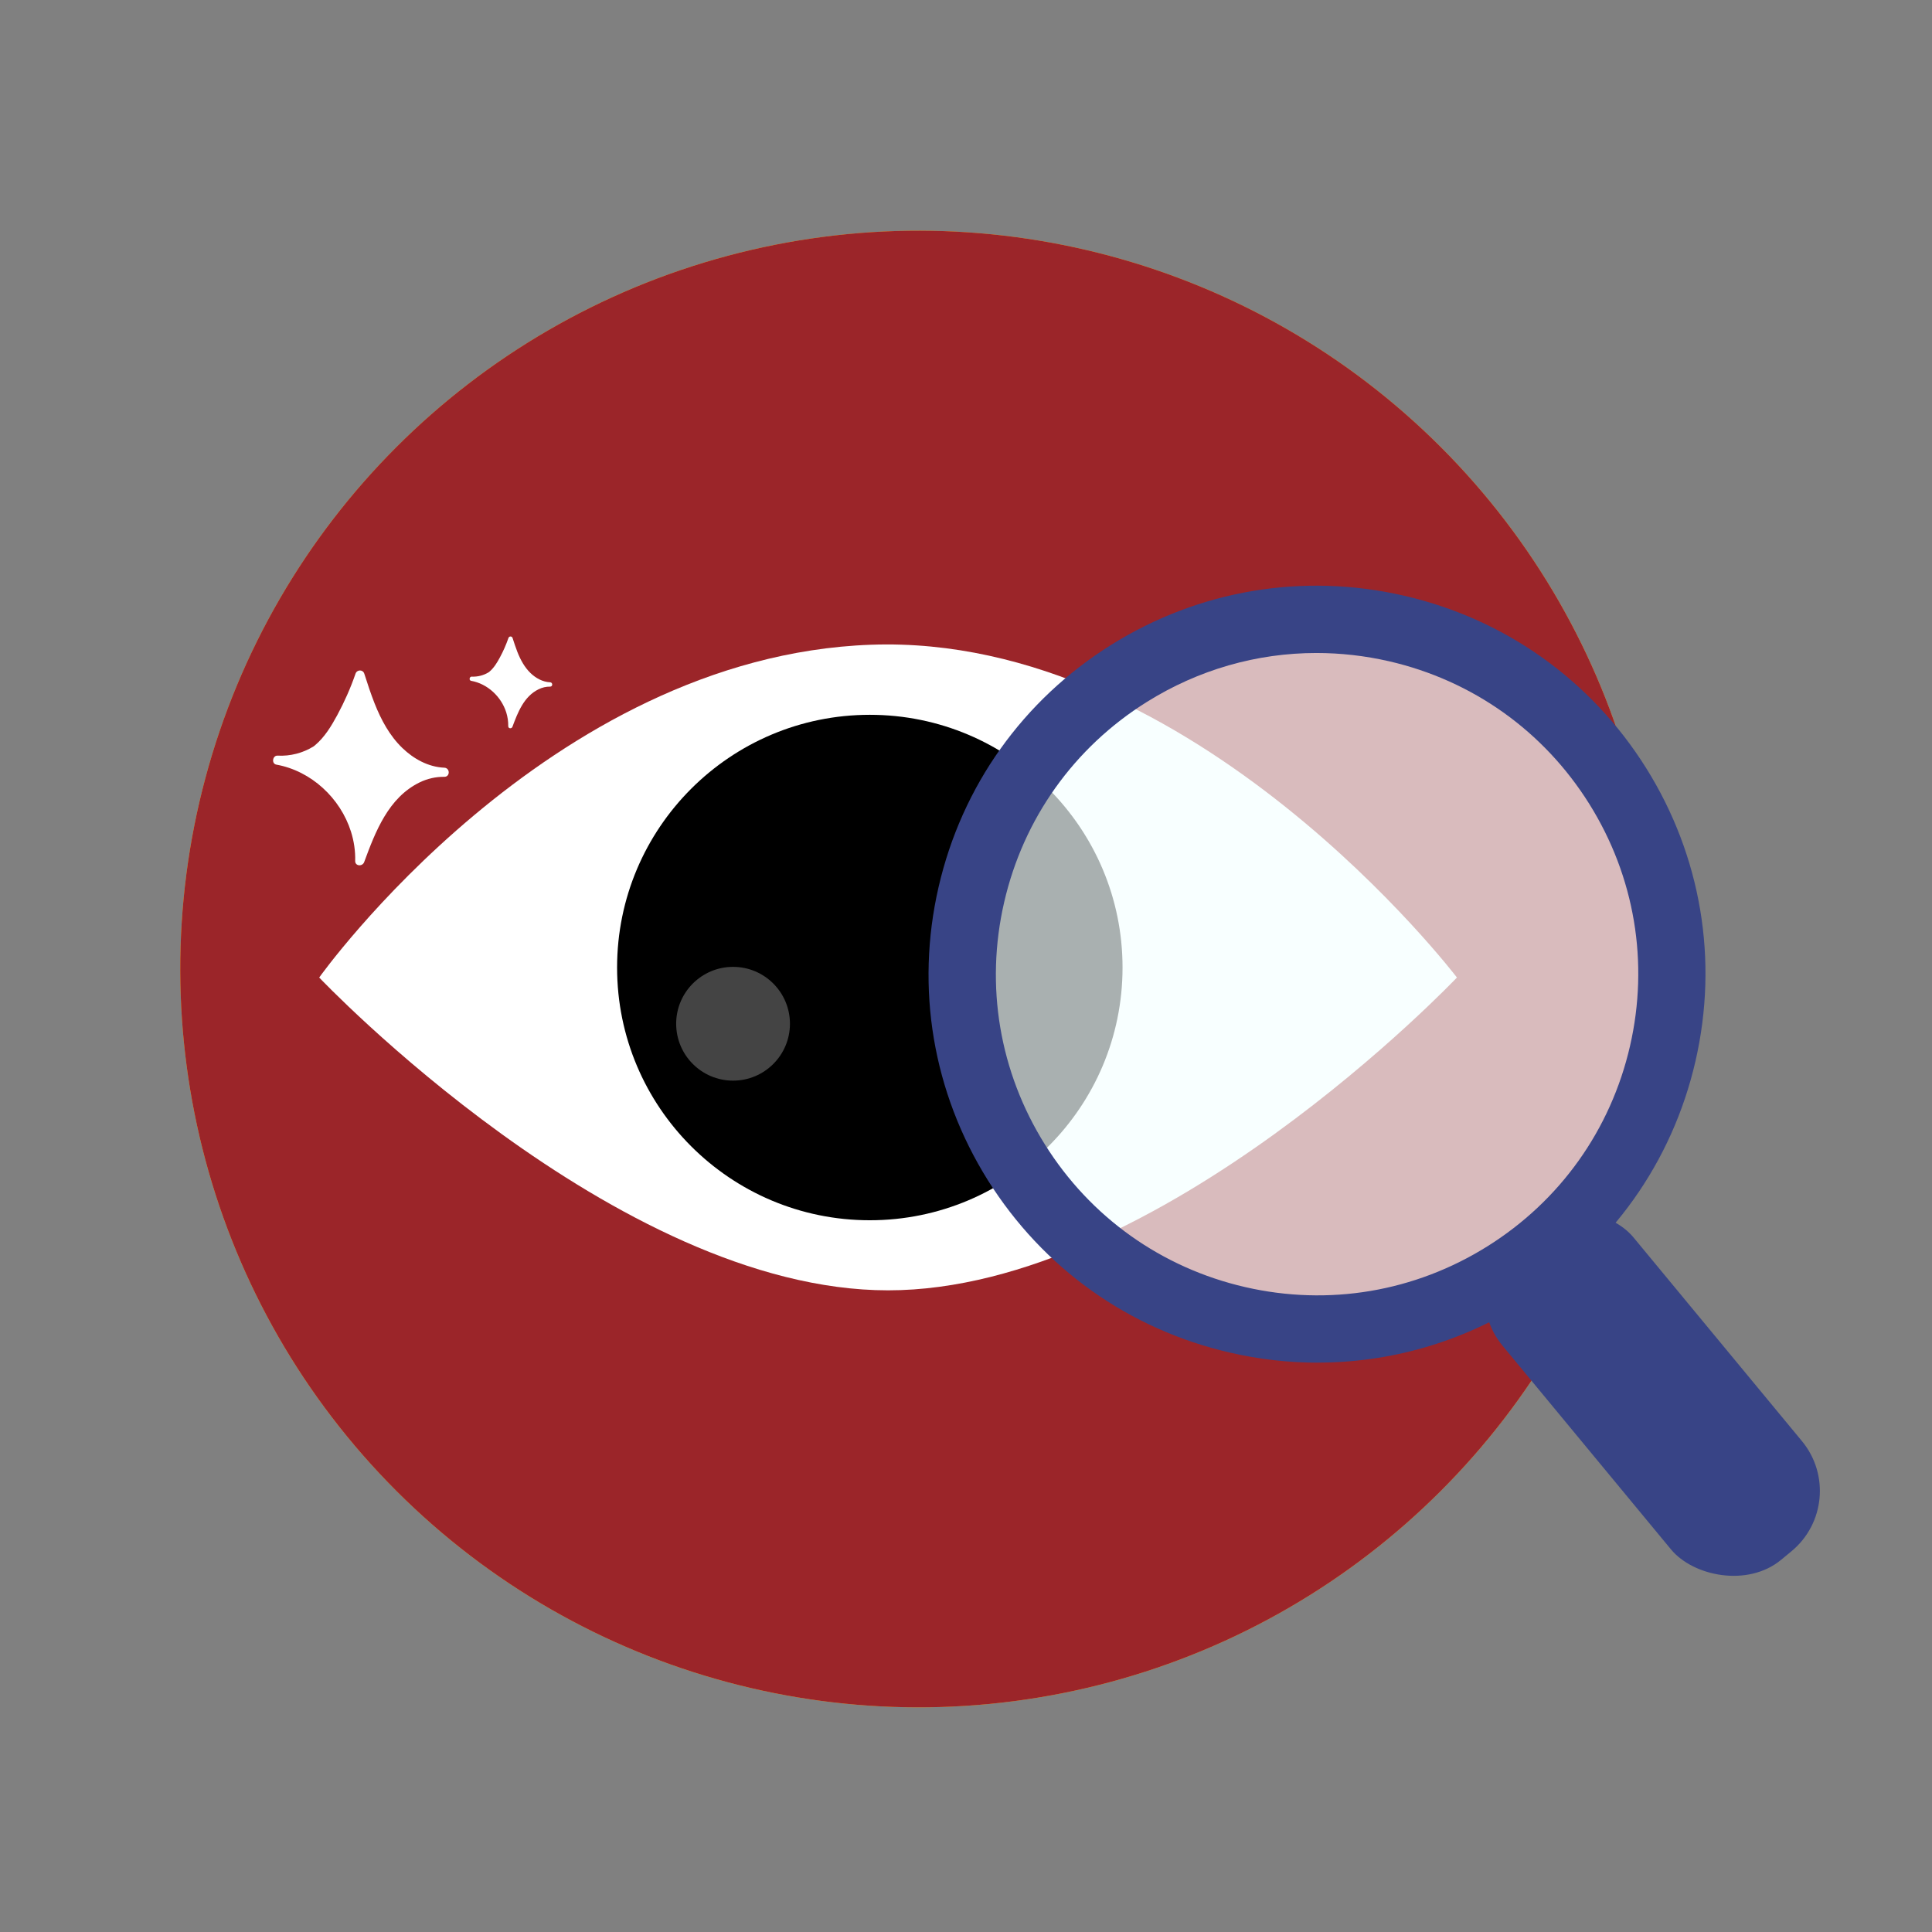
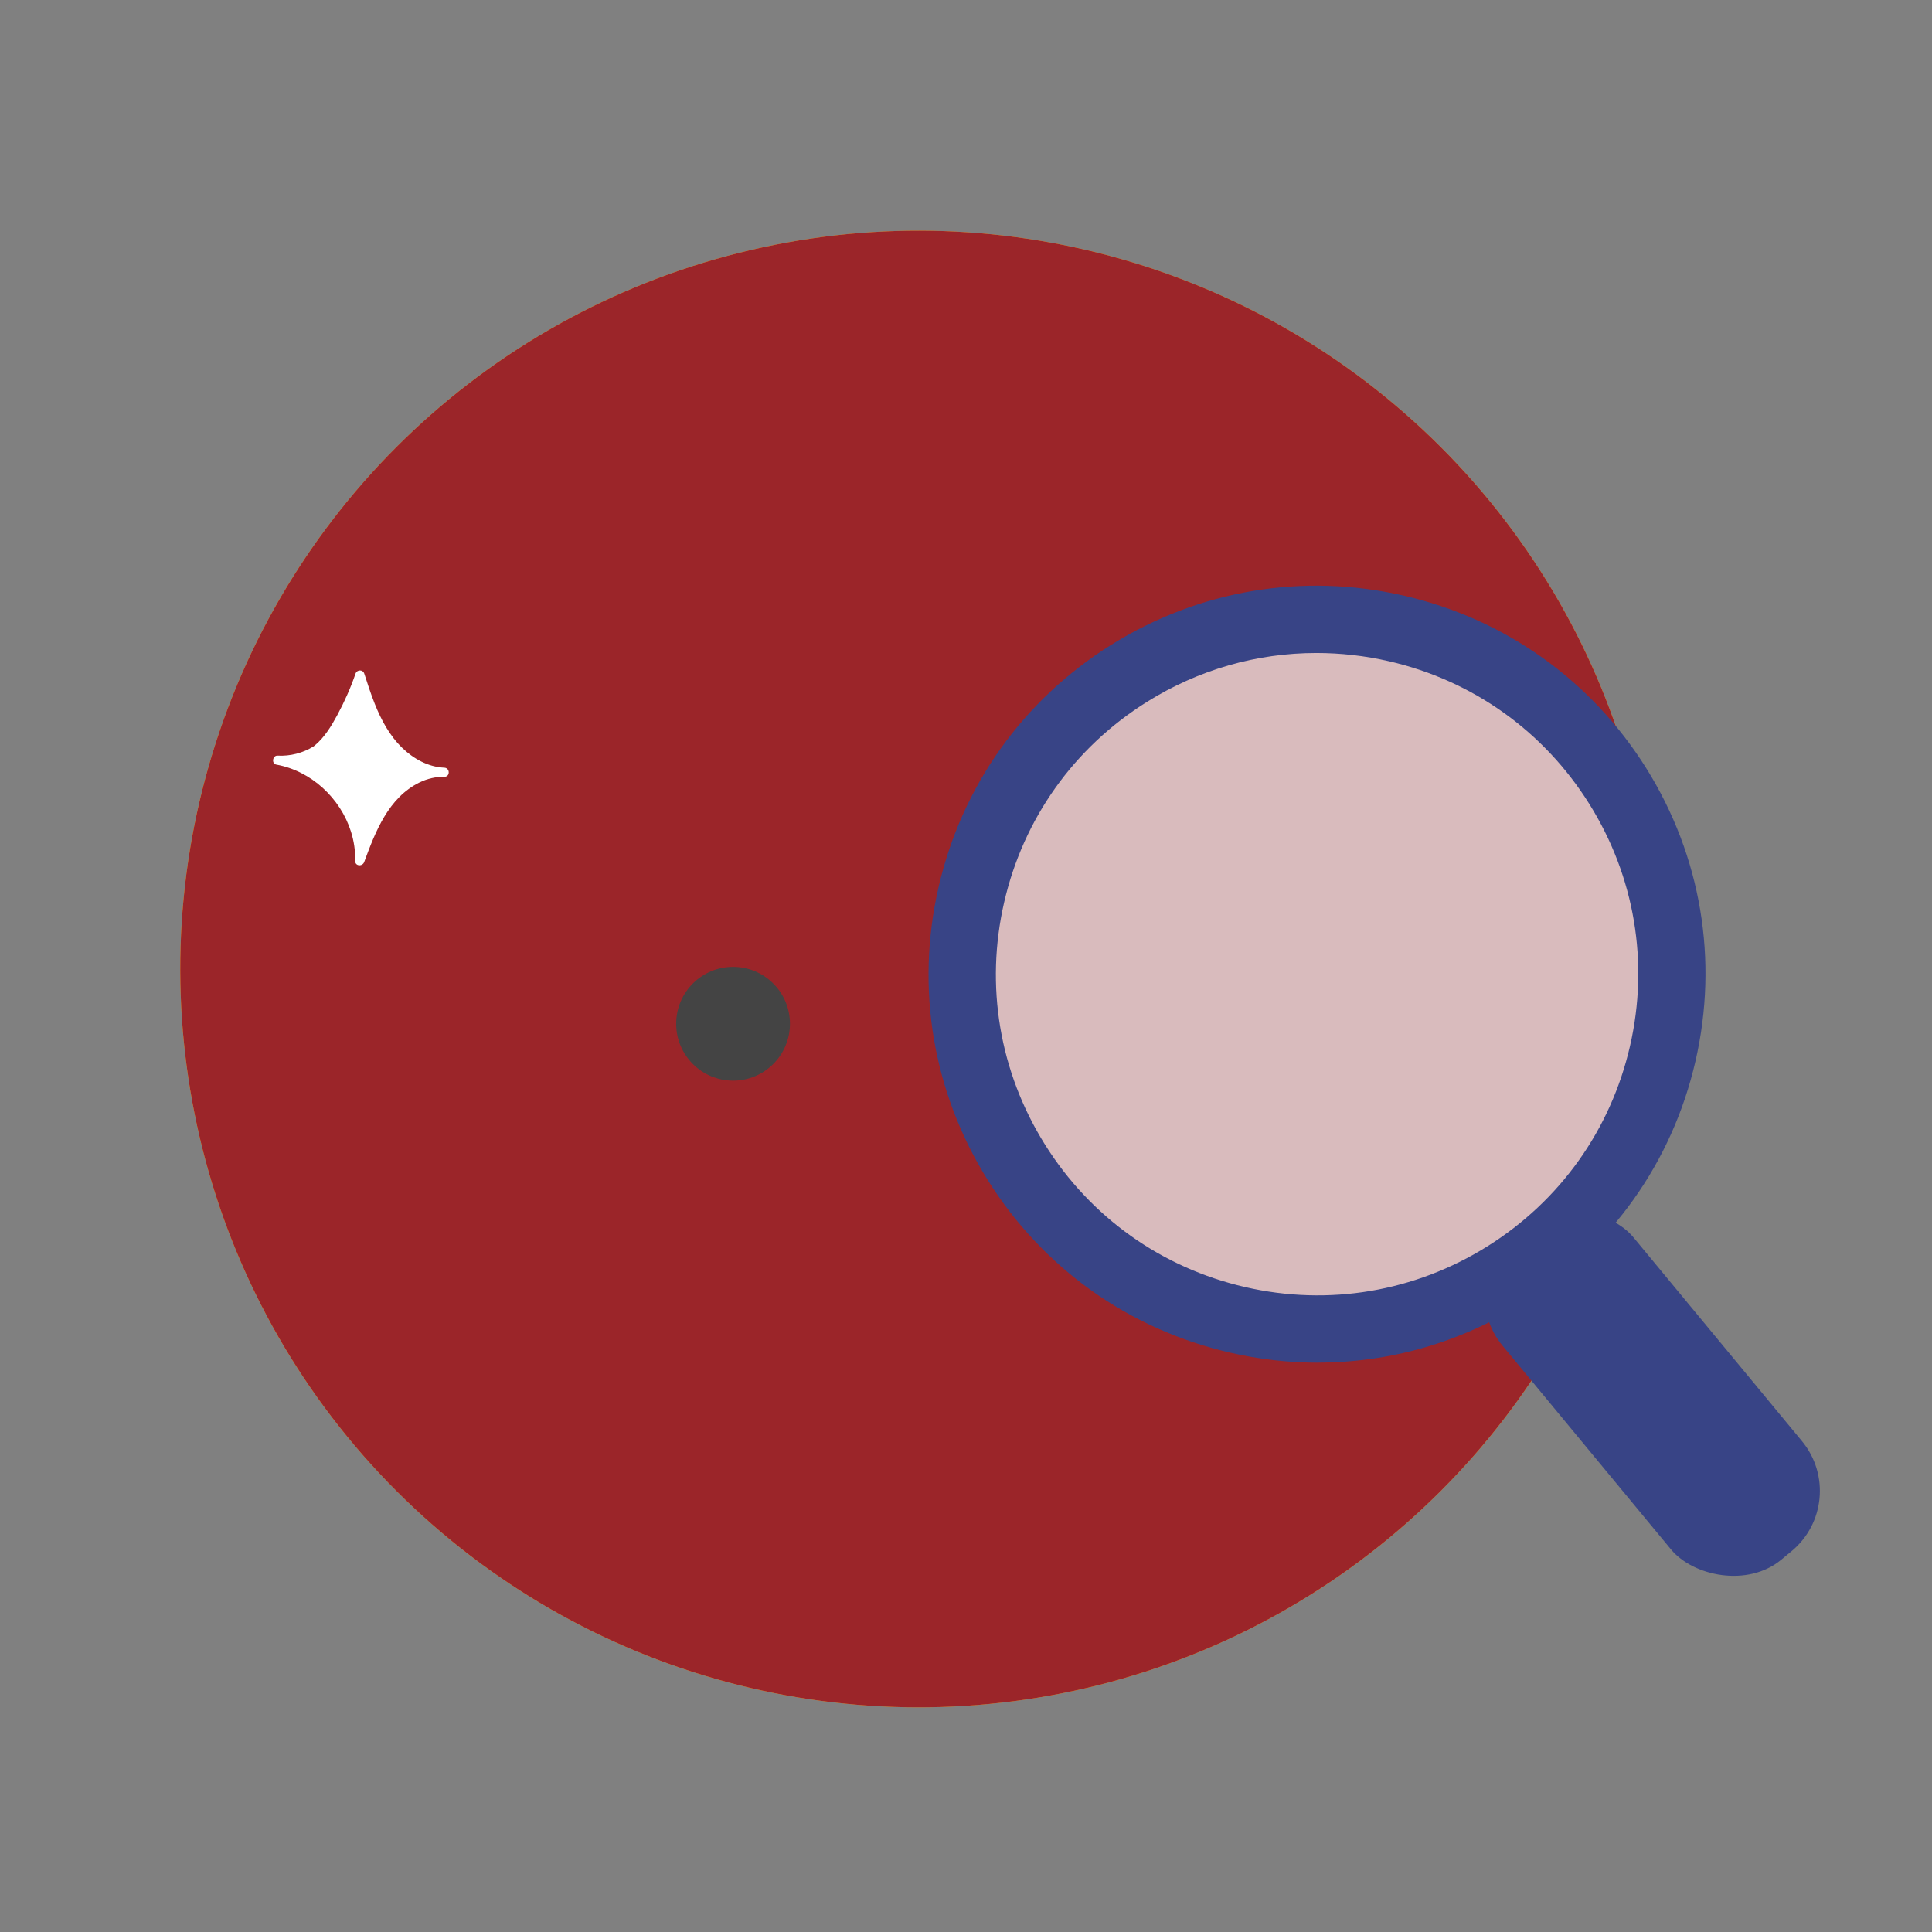
<svg xmlns="http://www.w3.org/2000/svg" viewBox="0 0 290.04 290.04">
  <rect x="0" y="0" width="290.04" height="290.04" fill="#808080" stroke="none" />
  <defs>
    <style>
      .cls-1 {
        fill: #fff;
      }

      .cls-2 {
        fill: #9b2529;
      }

      .cls-3 {
        fill: #ffb92e;
      }

      .cls-4 {
        fill: #444;
      }

      .cls-5 {
        fill: none;
        opacity: .69;
      }

      .cls-6 {
        fill: #384486;
      }

      .cls-7 {
        fill: #f5ffff;
      }
    </style>
  </defs>
  <g id="Background1">
    <circle class="cls-3" cx="137.9" cy="145.47" r="110.84" transform="translate(-62.47 140.12) rotate(-45)" />
    <circle class="cls-2" cx="137.9" cy="145.47" r="110.84" transform="translate(-62.47 140.12) rotate(-45)" />
  </g>
  <g id="Object">
    <g>
-       <path class="cls-1" d="m82.6,102.43c-1.13-.05-2.16-.62-2.96-1.39-.9-.87-1.5-1.99-1.96-3.15-.27-.69-.5-1.4-.73-2.11-.1-.31-.52-.3-.62,0-.35,1.01-.78,1.99-1.29,2.93-.42.78-.89,1.56-1.58,2.14-.03.02-.06.05-.09.07-.76.47-1.65.7-2.55.66-.36-.02-.45.57-.09.63,2.46.44,4.52,2.37,5.27,4.74.21.67.31,1.36.3,2.07,0,.38.51.41.63.09.8-2.15,1.72-4.56,3.92-5.63.54-.27,1.14-.41,1.74-.4.42,0,.41-.63,0-.65Z" />
-       <path class="cls-1" d="m47.92,146.75s34.28-48.22,82.85-49.96c48.57-1.74,87.95,49.96,87.95,49.96,0,0-44.52,46.96-85.4,46.96s-85.4-46.96-85.4-46.96Z" />
-       <circle cx="130.58" cy="145.25" r="37.94" />
      <circle class="cls-4" cx="110.05" cy="153.69" r="8.54" />
      <path class="cls-1" d="m66.68,115.25c-2.39-.11-4.58-1.32-6.28-2.96-1.91-1.84-3.19-4.23-4.16-6.68-.58-1.47-1.07-2.97-1.55-4.47-.21-.66-1.1-.64-1.32,0-.74,2.15-1.66,4.22-2.74,6.22-.9,1.66-1.9,3.32-3.36,4.54-.06.05-.12.1-.19.15-1.61,1-3.5,1.49-5.41,1.39-.76-.04-.95,1.21-.18,1.35,5.23.94,9.61,5.03,11.2,10.06.45,1.43.67,2.9.63,4.39-.02.81,1.09.88,1.35.18,1.69-4.58,3.64-9.67,8.32-11.96,1.15-.56,2.42-.86,3.71-.84.89.01.88-1.33,0-1.37Z" />
    </g>
    <g>
      <g class="cls-5">
        <circle class="cls-7" cx="198.02" cy="146.74" r="49.94" transform="translate(-47.48 124.97) rotate(-31.47)" />
      </g>
      <rect class="cls-6" x="235.29" y="177.59" width="25.51" height="63.16" rx="11.74" ry="11.74" transform="translate(-76.41 206.07) rotate(-39.59)" />
      <path class="cls-6" d="m197.83,204.57c-4.39,0-8.8-.5-13.18-1.51-15.18-3.49-28.08-12.68-36.35-25.88-8.26-13.2-10.89-28.83-7.4-44h0c3.49-15.18,12.68-28.08,25.88-36.35,13.2-8.26,28.83-10.89,44-7.4,15.18,3.49,28.08,12.68,36.35,25.88,8.26,13.2,10.89,28.83,7.4,44-3.49,15.18-12.68,28.08-25.88,36.35-9.39,5.88-20.01,8.9-30.82,8.9Zm-.2-106.54c-8.94,0-17.72,2.5-25.48,7.36-10.91,6.83-18.51,17.5-21.4,30.05-2.89,12.55-.71,25.47,6.12,36.38,6.83,10.91,17.5,18.51,30.05,21.4,12.55,2.89,25.47.71,36.38-6.12,10.91-6.83,18.51-17.5,21.4-30.05,2.89-12.55.71-25.47-6.12-36.38-6.83-10.91-17.5-18.51-30.05-21.4-3.62-.83-7.27-1.24-10.9-1.24Z" />
    </g>
  </g>
</svg>